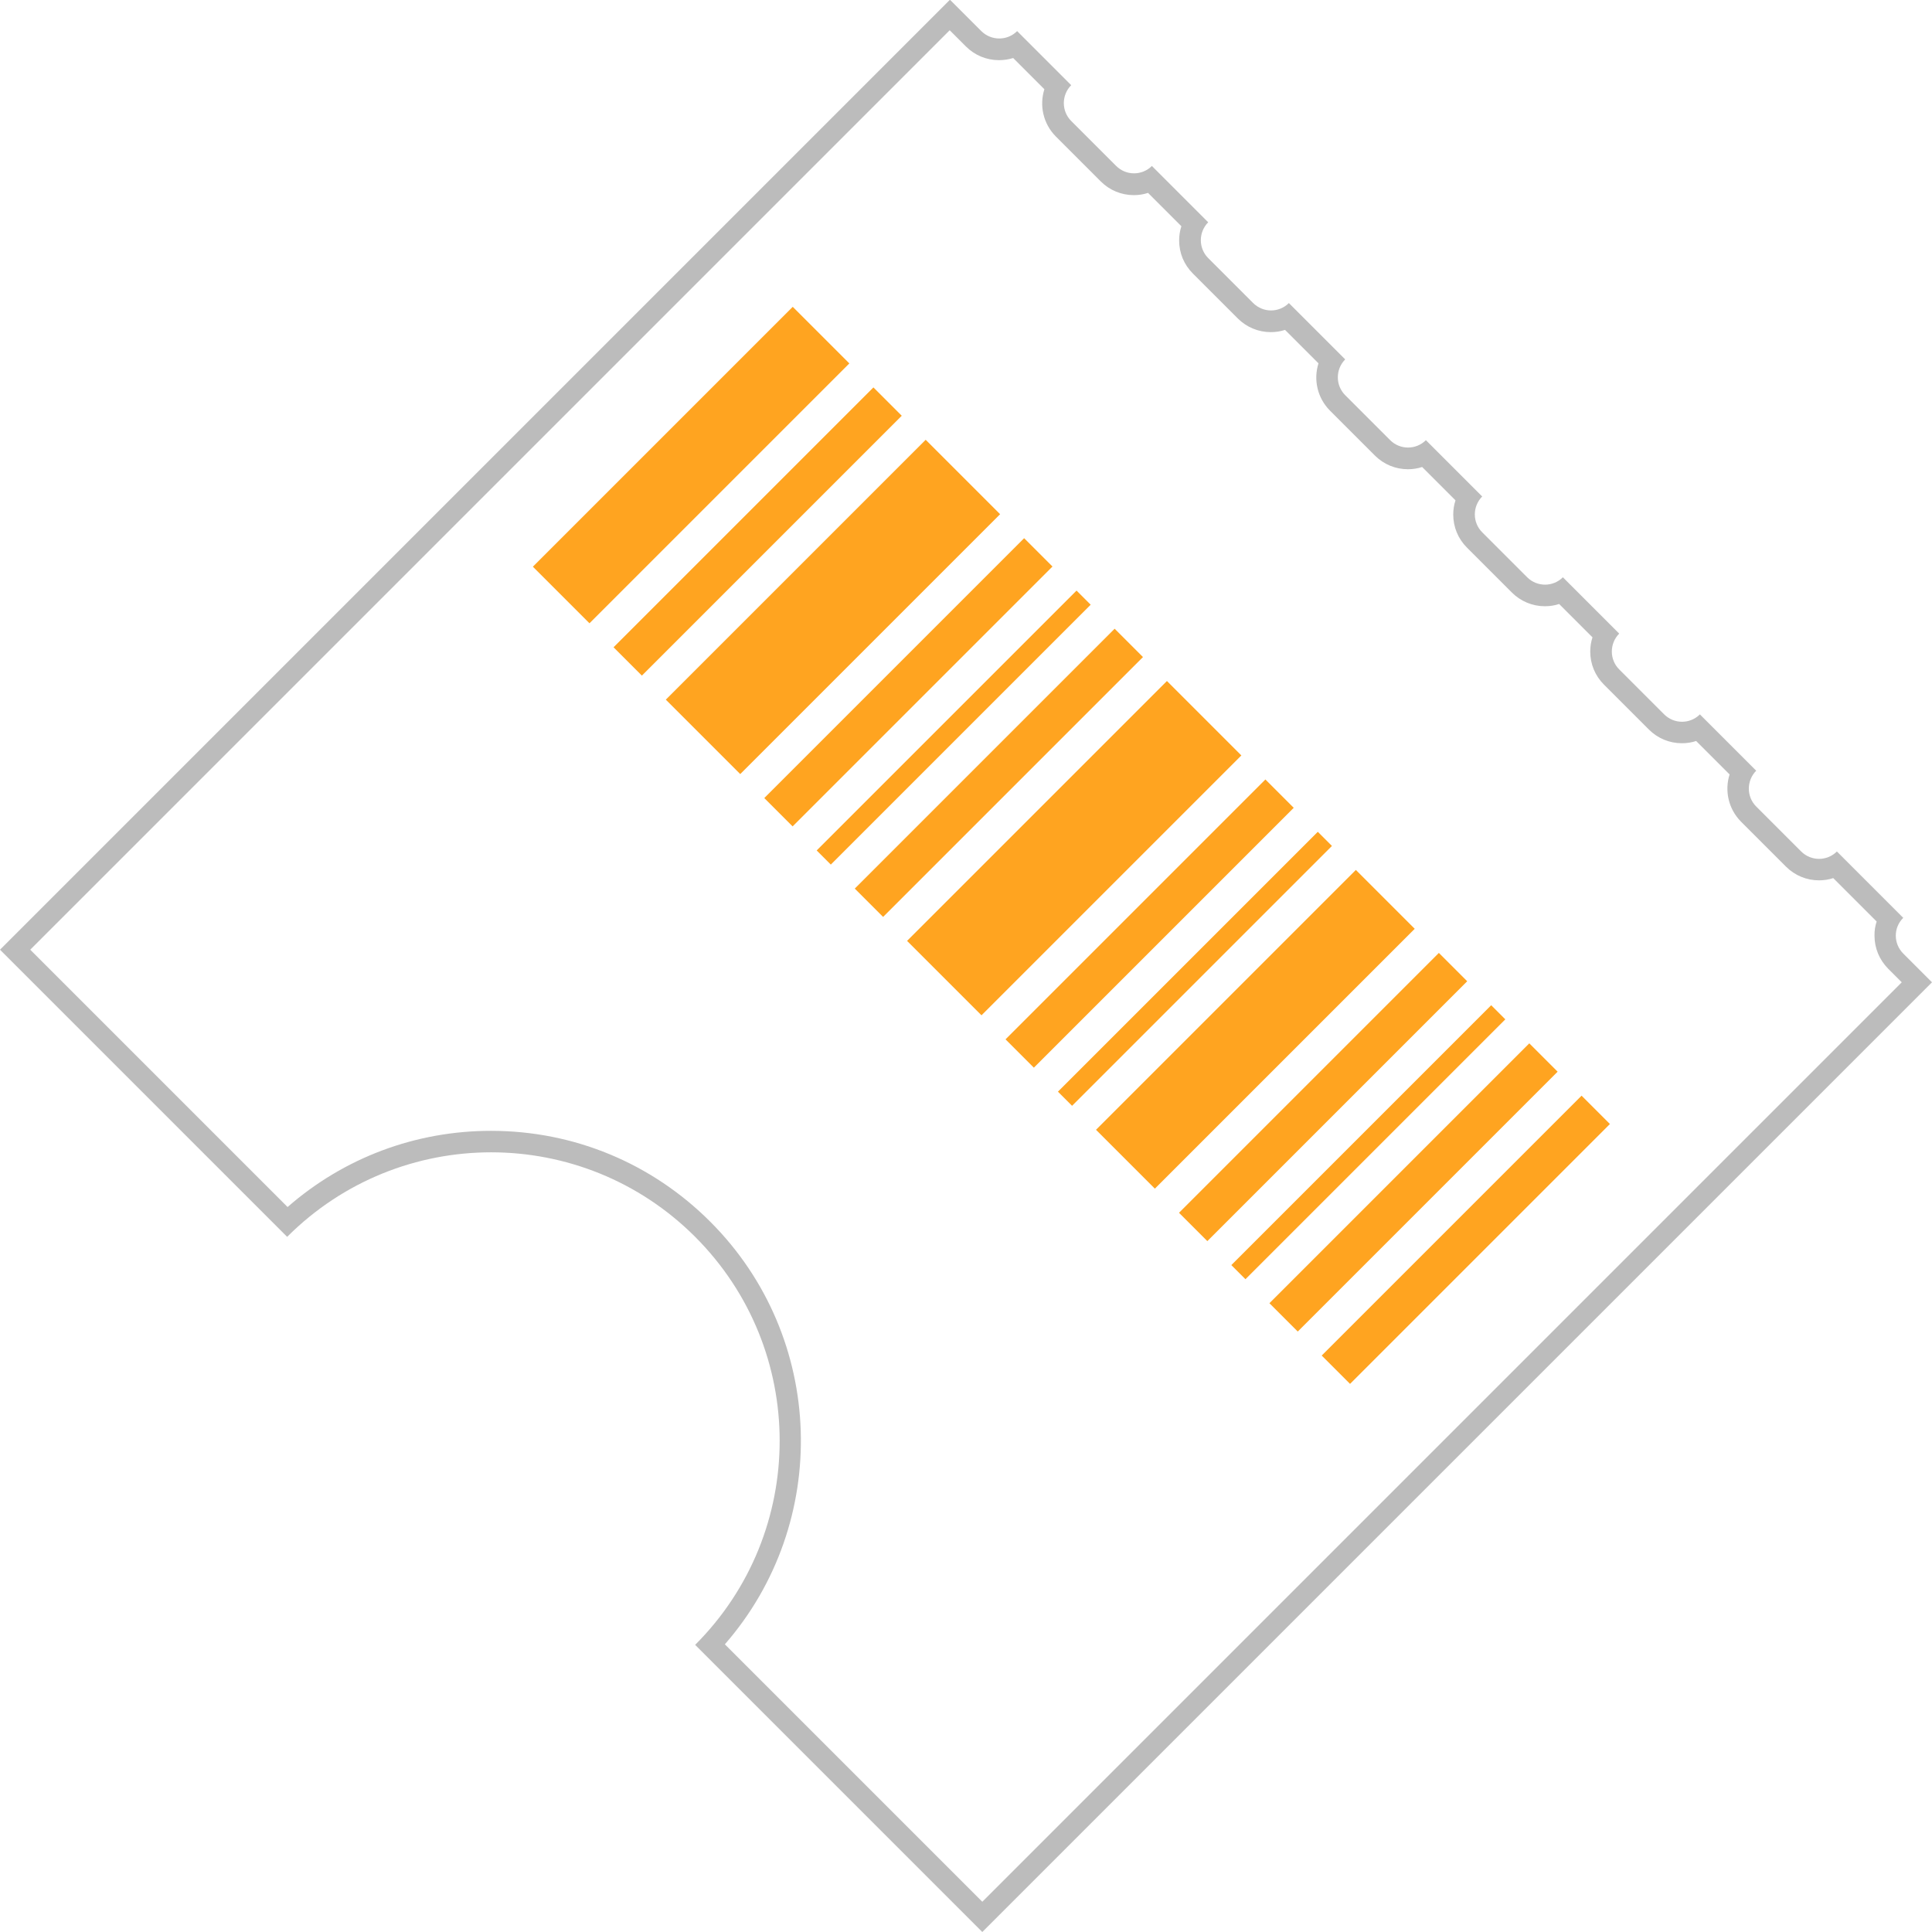
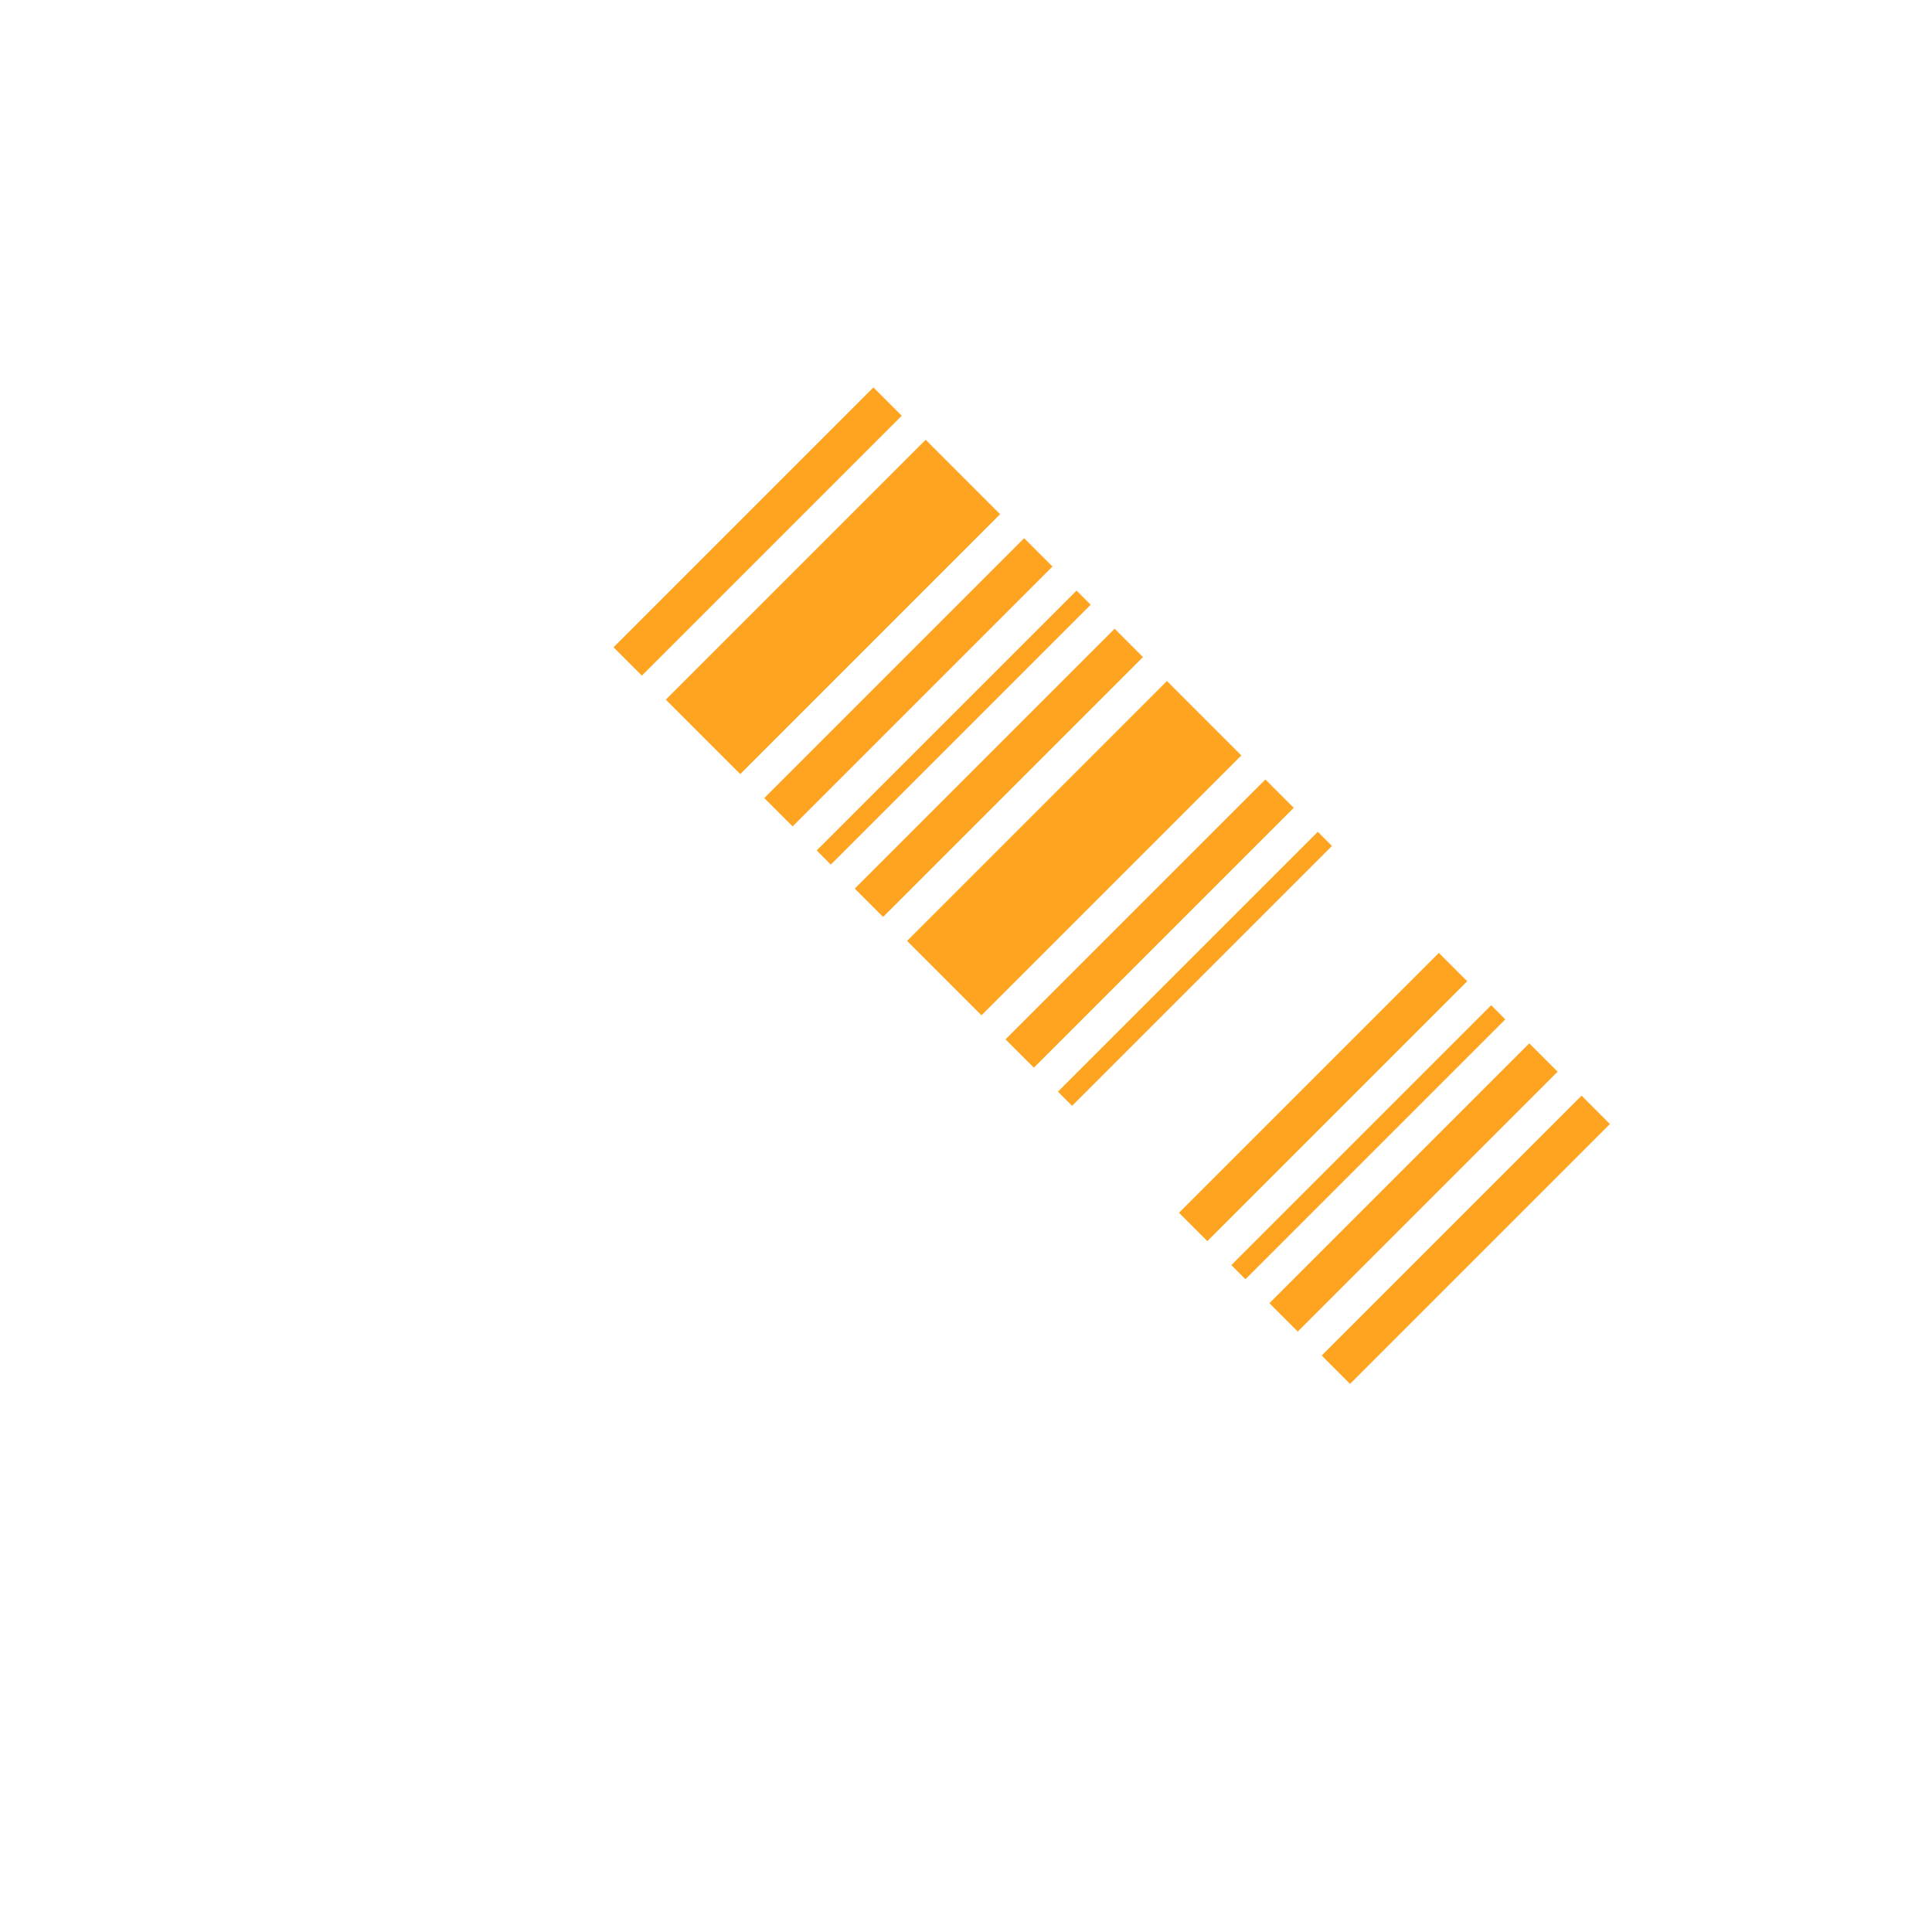
<svg xmlns="http://www.w3.org/2000/svg" id="Layer_1" viewBox="0 0 180.79 180.79">
  <defs>
    <style>.cls-1{fill:#ffa420;}.cls-2{fill:#bcbcbc;}</style>
  </defs>
  <g>
-     <rect class="cls-1" x="47.48" y="39.77" width="34.39" height="7.49" transform="translate(-11.83 58.48) rotate(-45)" />
    <rect class="cls-1" x="60.75" y="51.87" width="34.39" height="9.85" transform="translate(-17.33 71.75) rotate(-45)" />
-     <rect class="cls-1" x="100.28" y="92.42" width="34.39" height="7.79" transform="translate(-33.7 111.28) rotate(-45)" />
    <rect class="cls-1" x="83.33" y="74.44" width="34.39" height="9.85" transform="translate(-26.68 94.33) rotate(-45)" />
    <rect class="cls-1" x="53.7" y="47.86" width="34.39" height="3.75" transform="translate(-14.4 64.7) rotate(-45)" />
    <rect class="cls-1" x="94.62" y="89.72" width="34.39" height="1.87" transform="translate(-31.35 105.62) rotate(-45)" />
    <rect class="cls-1" x="110.84" y="105.95" width="34.39" height="1.87" transform="translate(-38.07 121.84) rotate(-45)" />
    <rect class="cls-1" x="72.04" y="67.15" width="34.39" height="1.87" transform="translate(-22 83.04) rotate(-45)" />
    <rect class="cls-1" x="67.81" y="61.97" width="34.39" height="3.75" transform="translate(-20.25 78.81) rotate(-45)" />
    <rect class="cls-1" x="76.28" y="70.44" width="34.39" height="3.75" transform="translate(-23.76 87.28) rotate(-45)" />
    <rect class="cls-1" x="90.38" y="84.55" width="34.39" height="3.75" transform="translate(-29.6 101.38) rotate(-45)" />
    <rect class="cls-1" x="106.61" y="100.78" width="34.39" height="3.75" transform="translate(-36.32 117.61) rotate(-45)" />
    <rect class="cls-1" x="115.08" y="109.24" width="34.39" height="3.75" transform="translate(-39.83 126.08) rotate(-45)" />
    <rect class="cls-1" x="119.97" y="114.14" width="34.39" height="3.75" transform="translate(-41.86 130.97) rotate(-45)" />
  </g>
-   <path class="cls-2" d="M88.87,2.83l1.52,1.52c.82,.82,1.92,1.28,3.09,1.28,.46,0,.9-.07,1.33-.2l2.92,2.92c-.48,1.51-.12,3.22,1.07,4.42l4.21,4.21c.82,.82,1.92,1.28,3.09,1.28,.46,0,.91-.07,1.33-.21l3.12,3.12c-.14,.42-.21,.87-.21,1.33,0,1.17,.45,2.26,1.28,3.09l4.21,4.21c.82,.82,1.92,1.28,3.09,1.28,.46,0,.91-.07,1.33-.21l3.13,3.13c-.48,1.51-.12,3.22,1.07,4.42l4.21,4.21c.82,.82,1.92,1.28,3.09,1.28,.46,0,.91-.07,1.33-.21l3.12,3.12c-.14,.42-.21,.87-.21,1.33,0,1.17,.45,2.26,1.28,3.09l4.21,4.21c.82,.82,1.92,1.28,3.09,1.28,.46,0,.91-.07,1.33-.21l3.12,3.12c-.14,.42-.21,.87-.21,1.33,0,1.17,.45,2.26,1.28,3.09l4.21,4.21c.82,.82,1.92,1.28,3.09,1.28,.46,0,.91-.07,1.33-.21l3.13,3.13c-.48,1.51-.12,3.22,1.07,4.42l4.21,4.21c.82,.82,1.92,1.28,3.09,1.28,.46,0,.91-.07,1.33-.21l4.06,4.06c-.14,.43-.21,.87-.2,1.33,0,1.17,.46,2.26,1.28,3.09l1.27,1.27-86.04,86.04-24.09-24.09c9.92-11.38,9.47-28.72-1.37-39.55-5.48-5.48-12.76-8.5-20.51-8.5-7.07,0-13.76,2.52-19.04,7.13L2.83,88.87,88.87,2.83m0-2.83L0,88.87l26.87,26.87c5.27-5.27,12.18-7.91,19.09-7.91s13.82,2.64,19.09,7.91c10.54,10.54,10.55,27.63,0,38.18l26.87,26.87,88.87-88.87-2.69-2.69c-.93-.93-.93-2.43,0-3.34h0l-6.21-6.21h0c-.46,.46-1.07,.69-1.67,.69s-1.21-.23-1.67-.69l-4.21-4.21c-.92-.92-.92-2.42,0-3.35h0l-5.27-5.27h0c-.46,.46-1.07,.69-1.67,.69s-1.21-.23-1.67-.69l-4.21-4.21c-.92-.92-.92-2.42,0-3.35h0l-5.27-5.27h0c-.46,.46-1.07,.69-1.67,.69s-1.21-.23-1.67-.69l-4.21-4.21c-.92-.92-.92-2.42,0-3.35h0l-5.27-5.27h0c-.46,.46-1.07,.69-1.67,.69s-1.21-.23-1.67-.69l-4.21-4.21c-.92-.92-.92-2.42,0-3.35h0l-5.27-5.27h0c-.46,.46-1.07,.69-1.67,.69s-1.21-.23-1.67-.69l-4.21-4.21c-.92-.92-.92-2.42,0-3.35h0l-5.27-5.27h0c-.46,.46-1.07,.69-1.67,.69s-1.21-.23-1.67-.69l-4.21-4.21c-.92-.92-.92-2.42,0-3.35h0l-5.06-5.06h0c-.46,.46-1.06,.69-1.67,.69s-1.22-.23-1.68-.69l-2.93-2.93h0Z" />
</svg>